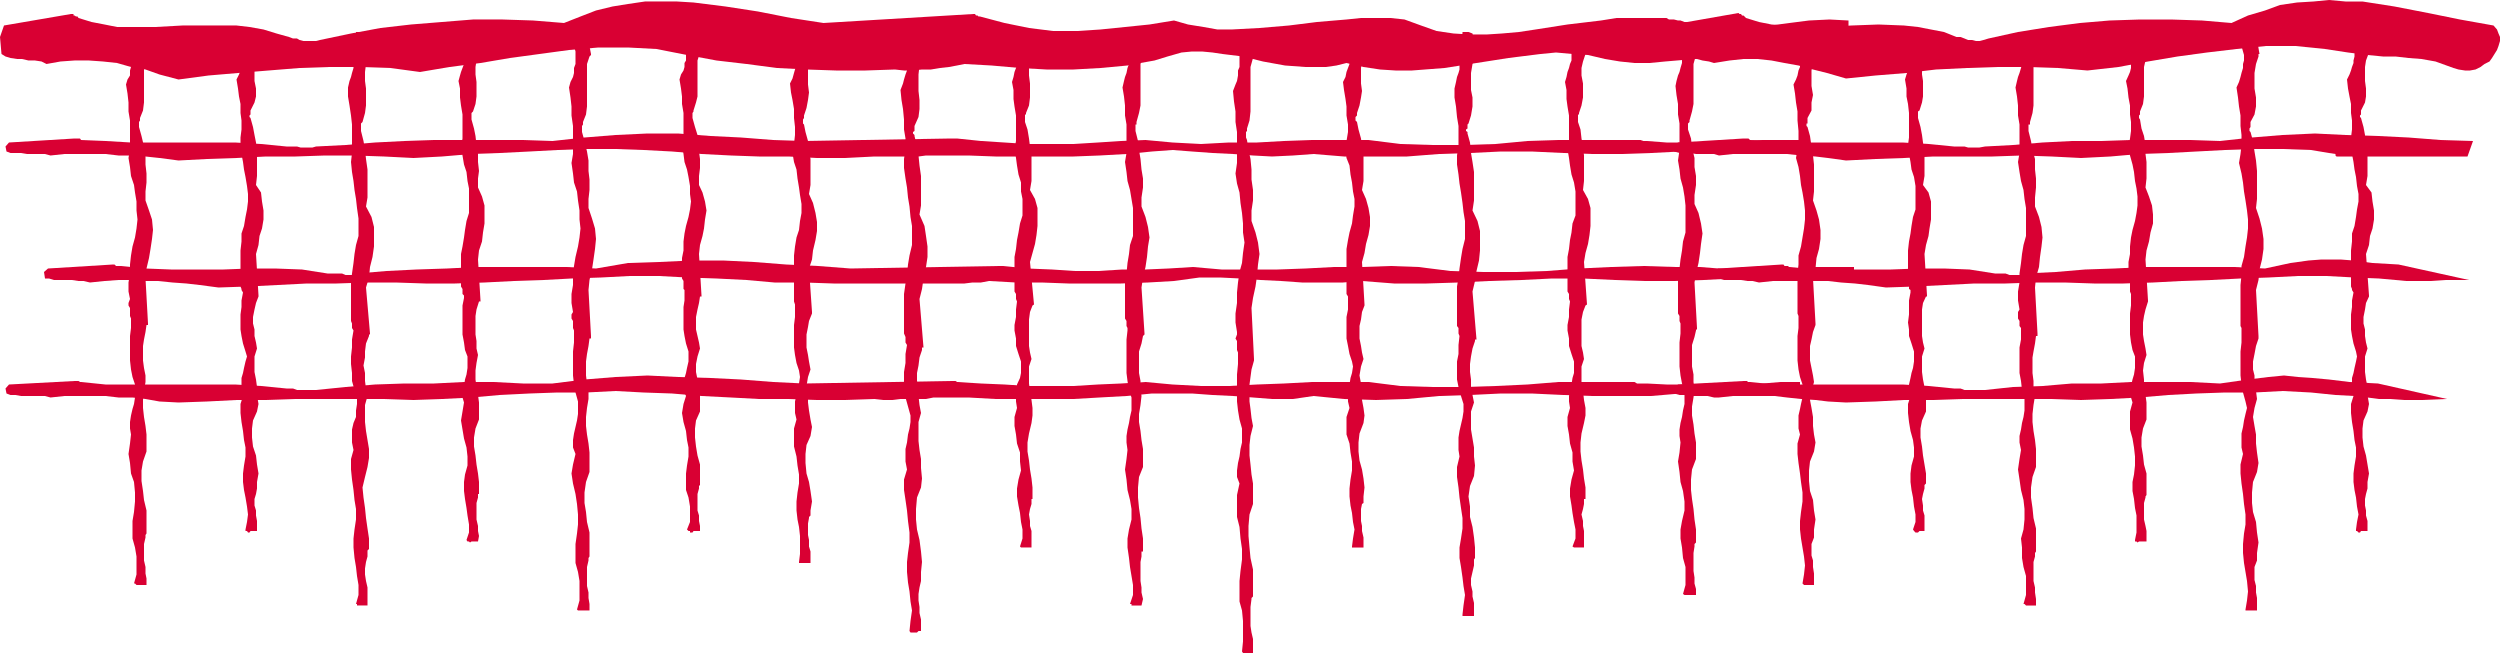
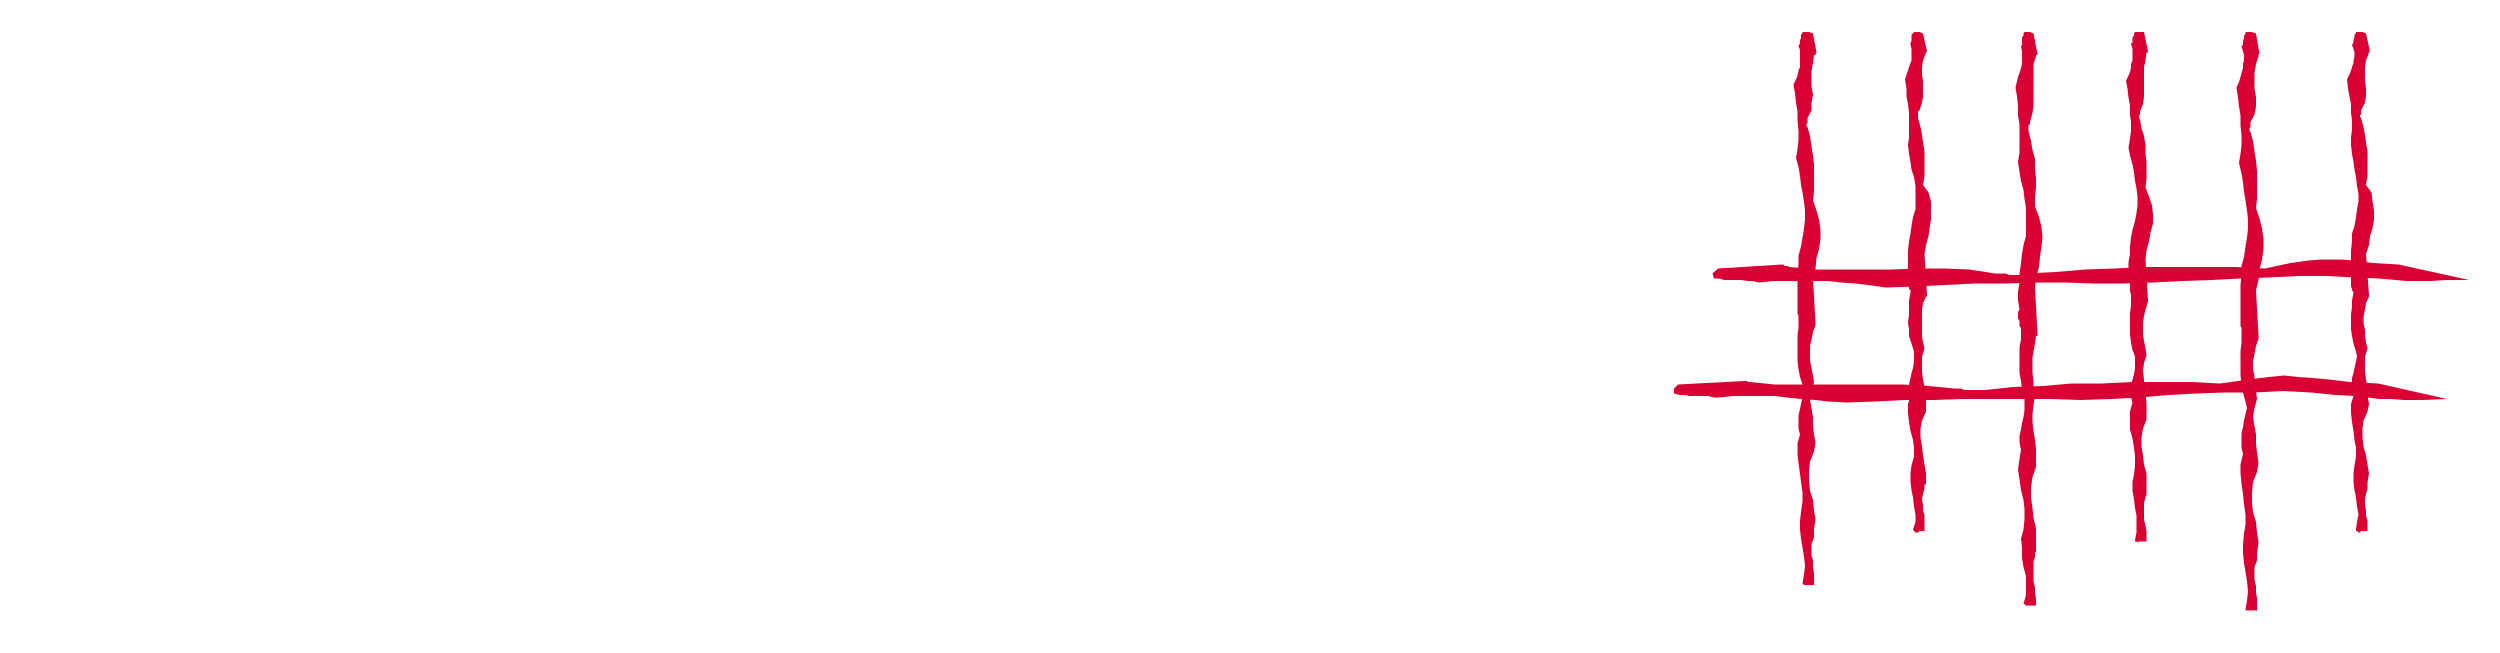
<svg xmlns="http://www.w3.org/2000/svg" height="125.376" viewBox="0 0 360 94.032" width="480">
-   <path style="fill:#d90033" d="m143.342 385.377 4.32-.576 4.248-.36 4.392-.36 4.464-.36 4.248-.144h4.464l4.392.144 4.248.576 4.248-.72 4.464-.576 4.248-.72 4.248-.576 4.248-.576 4.248-.36h4.248l4.104.216 4.392.864 4.248.792 4.32.504 4.392.576 4.248.216 4.248.144h4.248l4.248-.144 1.296.144h1.296l1.296-.144h1.296l1.296-.216 1.296-.144 1.152-.216 1.08-.216 3.888.216 4.104.36 3.816.216h3.888l3.888-.216 3.888-.36 1.872-.36 2.016-.36 1.872-.576 2.016-.576 1.512-.144h1.44l1.512.144 1.44.216 2.952.36 2.88.72 3.168.576 2.952.216h2.952l1.512-.216 1.44-.36 2.448.576 2.376.36 2.232.144h2.376l4.68-.36 4.608-.72 4.608-.72 4.608-.576 2.232-.216 2.376.216 2.232.144 2.448.576 2.16.36 2.088.216h2.16l2.232-.216 4.248-.36 4.464-.576 4.248-.72 4.464-.144h4.248l2.016.36 2.232.504.36-.36.144-.144.216-.576v-2.232l-.216-.144v-1.513l-2.736-.144-2.952.144-2.808.36-2.736.36-2.952.216h-4.248l-1.512-.216-1.296-.144-1.44-.36h-.936l-.576-.216h-.36l-.576-.144h-.72l-.36-.216h-7.2l-2.232.36-4.824.576-4.608.72-2.376.36-2.448.216-2.232.144h-2.376l-2.376-.144-2.448-.36-2.232-.792-2.376-.864-2.016-.216h-4.248l-2.088.216-4.248.36-4.032.504-4.248.36-4.032.216h-2.016l-2.016-.36-2.232-.36-2.016-.576-3.528.576-3.528.36-3.528.36-3.312.216h-3.528l-3.456-.432-3.528-.72-3.528-.936h-.216l-.144-.144h-.216l-.144-.216h-.216l-21.6 1.296-4.68-.72-4.752-.936-4.68-.72-4.608-.576-2.376-.144h-4.608l-2.448.36-2.232.36-2.376.576-2.232.864-2.376.936-4.464-.36-4.392-.144h-4.248l-4.464.36-4.464.36-4.392.504-4.248.792-4.464.936-.576.144h-1.8l-.576-.144-.36-.216h-.576l-.576-.216-1.8-.504-1.872-.576-2.016-.36-1.872-.216h-7.776l-3.888.216h-5.544l-1.8-.36-1.872-.36-1.872-.576-.144-.216h-.216l-.216-.144h-.144v-.216h-.36l-9.648 1.656-.576 1.656.216 2.448.576.36.72.216.936.144h.72l.936.216h.936l.936.144.72.36 2.016-.36 2.016-.144h2.088l2.016.144 2.016.216 2.016.576 2.088.36 2.016.72zm0 11.663 4.104-.215 4.248-.144 4.248-.216h4.248l4.248-.144h4.248l4.248.144 4.248.216 4.104-.216 4.248-.36 4.032-.144 4.32-.216 4.032-.216 4.104-.144h4.248l4.032.144 4.104.216 4.248.36 4.248.216 4.032.144h4.248l4.104.216h4.032l4.248-.216h6.336l1.08-.144h6.12l3.888.144h11.232l3.744-.144 3.888-.216 3.672-.36 2.952-.216 2.808.216 2.952.216 2.952.144 2.88.216 2.736.144 3.024-.144 2.952-.216 4.392.36h9.072l4.608-.36 4.464-.144 4.464-.216h4.392l4.608.216 4.104.144h4.248l4.248-.144 4.248-.216 4.248-.216h8.352l4.032.216h.36l.36-.216v-.864h-.144v-.576h-5.4l-2.736.144h-2.808l-2.736.216h-5.544l-2.808-.216h-.504l-.432-.144h-11.808l-4.464.144-4.608.432-4.608.144h-4.464l-4.608-.144-4.608-.576h-8.136l-4.032.144-3.888.216h-4.032l-4.032.216-4.104-.216-3.888-.36-3.528.144-3.312.216-3.528.216h-6.624l-3.312-.216-3.384-.216-3.456-.36h-.936l-21.096.36-4.464-.144-4.608-.36-4.392-.216-4.68-.36h-4.392l-4.608.216-4.464.36-4.608.504-4.248-.144h-12.816l-4.248.144-4.248.216-4.248.36-4.248.216-.504.144h-1.728l-.504-.144h-1.512l-3.672-.36-3.744-.216h-14.976l-3.672-.216-3.528-.144-.144-.216h-.792l-9.432.576-.504.576.144.72.576.216h1.512l.864.144h2.592l.792.216 2.016-.216h5.904l1.872.216h2.016l1.872.144 2.016.216z" transform="translate(-117.638 -373.929)" />
-   <path style="fill:#d90033" d="m135.782 386.097.216 1.296.144 1.296v1.296l.216 1.296v4.104l-.216 1.296.216 1.296.144 1.296.432 1.296.144 1.08.216 1.296v1.296l.144 1.296-.144 1.296-.216 1.296-.36 1.296-.216 1.296-.144 1.296v1.296l-.216 1.296v1.296l.216 1.08-.216.576v.36l.216.36v1.152l.144.36v1.367l-.144 1.152v3.528l.144 1.296.216 1.08.36 1.08v1.872l-.144.936-.216.72-.216.936-.144.936v.936l.144.864-.144 1.296-.216 1.512.216 1.296.144 1.512.432 1.224.144 1.512v1.296l-.144 1.512-.216 1.296v2.52l.36 1.296.216 1.296v2.592l-.36 1.296h.144l.216.216h1.44v-.936l-.144-.72v-.936l-.216-.936v-2.375l.216-.936v-.36l.144-.216v-3.313l-.36-1.512-.144-1.296-.216-1.44v-1.512l.216-1.296.504-1.44v-2.448l-.144-1.224-.216-1.296-.144-1.296v-1.152l.144-1.296.216-1.296V428l-.216-1.08-.144-1.08v-2.088l.144-.936.216-1.08.144-1.008h.216v-.216l-.36-6.48.144-1.44.36-1.512.216-1.296.216-1.44.144-1.296-.144-1.512-.432-1.296-.504-1.44v-1.296l.144-1.296v-1.296l-.144-1.296v-1.296l-.216-1.296-.36-1.512-.36-1.296v-.72l.144-.216v-.36l.432-1.08.144-1.152V383l.36-1.152.216-.144v-.216l-.576-2.736-.576-.216h-.72l-.144.216v.144l-.216.36v.936l-.216.36.216.576V383l-.216.576-.144.504v.72l-.36.576zm15.912-.72.216 1.296.144 1.152.216 1.08v1.296l.144 1.08v1.296l-.144 1.152v1.08l.144 1.296.216 1.152.144 1.08.216 1.08.216 1.296.144 1.152v1.08l-.144 1.152-.216 1.08-.216 1.296-.36 1.08v1.152L152.27 410v5.185l.144.36v.144l.216.36-.216 1.152v.936l-.144 1.08v2.16l.144.936.216 1.08.36 1.152.216.72-.216.72-.216.936-.144.72-.216.72v1.728l.216.864-.36 1.152v1.296l.144 1.296.216 1.296.144 1.296.216 1.08v1.296l-.216 1.296-.144 1.152v1.224l.144 1.152.216 1.08.216 1.296.144 1.152-.144 1.08-.216 1.08v.216h.216l.144.216h.216l.144-.216h.936v-1.44l-.144-.792v-.72l-.216-.72v-.936l.216-.72.144-.792v-.936l.216-1.224-.216-1.296-.144-1.296-.432-1.296-.144-1.296v-1.296l.144-1.152.576-1.296.216-1.08-.216-1.296v-1.152l-.144-1.08-.216-1.08v-2.232l.36-1.152-.144-.864-.216-.936v-.936l-.216-.864v-.936l.216-1.08.216-.936.36-.936v-.144l-.36-5.976.36-1.296.144-1.296.36-1.08.216-1.296v-1.296l-.216-1.296-.144-1.296-.72-1.08.144-1.296v-3.528l-.144-1.296-.216-1.08-.216-1.152-.36-1.296-.144-.144v-.216l.144-.144v-.576l.576-1.152.216-.864v-1.152l-.216-1.08v-2.016l.216-.936.36-1.152v-.144h.144l-.504-2.592-.576-.216h-.936v.216l-.216.144v.36l-.144.432v.36l-.216.36.216.576.144.504v.576l-.144.576v.36l-.216.576-.144.504-.216.576zm16.056 1.152v1.296l.216 1.296.216 1.44.144 1.296v4.104l-.144 1.296.144 1.44.216 1.296.144 1.296.216 1.296.144 1.296.216 1.512v2.52l-.36 1.296-.216 1.296-.144 1.296-.216 1.512-.144 1.296v5.544l.144.36v.647l.216.36-.216 1.296v1.152l-.144 1.296v1.08l.144 1.296v1.152l.36 1.296.36 1.08v.936l-.144.936v.936l-.36.864-.216.936v1.872l.216 1.08-.36 1.296v1.512l.144 1.44.216 1.512.144 1.44.216 1.296v1.512l-.216 1.44-.144 1.296v1.296l.144 1.512.216 1.296.144 1.296.216 1.296v1.44l-.36 1.296h.144v.216h1.512v-2.592l-.216-.936-.144-.936v-.864l.144-.936.216-.792v-.864l.216-.216v-1.512l-.216-1.44-.216-1.512-.144-1.44-.216-1.512-.144-1.44.36-1.512.36-1.44.216-1.296v-1.296l-.216-1.296-.216-1.296-.144-1.296v-2.448l.36-1.296-.216-1.08-.144-1.08v-1.152l-.216-1.08.216-1.152v-.864l.144-1.152.432-1.08v-.216h.144v-.144l-.576-6.624.432-1.44.144-1.512.36-1.44.216-1.512v-2.808l-.36-1.44-.792-1.512.216-1.296v-4.032l-.216-1.512-.144-1.296-.216-1.296-.36-1.44v-1.079l.216-.216.36-1.296.144-1.08v-2.448l-.144-1.08v-1.296l.144-1.152.432-1.08v-.216h.144v-.144l-.576-2.952-.504-.216h-.936v.216l-.216.36v.936l-.144.36v.936l.144.504v.576l-.144.72v.576l-.216.72-.144.576-.216.576zm15.912-.936.216 1.08v1.296l.144 1.152.216 1.296v3.456l-.216 1.296.216 1.152.216 1.296.36 1.08.144 1.296.216 1.08v3.528l-.36 1.152-.216 1.296-.144 1.08-.216 1.296-.216 1.08v4.68l.216.36v.72l.216.216v.36l-.216 1.08v4.176l.216 1.152.144 1.08.36.936v1.655l-.144.936-.216.72-.144.936-.216.72v.936l.216.72-.216 1.296-.216 1.296.216 1.296.216 1.296.36 1.296.144 1.296v1.296l-.36 1.296-.144 1.08v1.296l.144 1.152.216 1.296.144 1.08.216 1.296v1.152l-.36 1.08.144.216h.216l.144.144.216-.144h.936l.144-.792-.144-.72v-.72l-.216-.936v-2.376l.216-.792v-.504h.144v-1.728l-.144-1.224-.216-1.296-.144-1.296-.216-1.296v-1.296l.216-1.296.504-1.296v-2.448l-.144-1.08-.216-1.152-.144-1.08v-1.296l.144-1.08.216-1.152-.216-.936v-1.08l-.144-.936v-2.664l.144-.936.36-1.152h.216v-.144l-.36-5.904.144-1.296.432-1.296.144-1.296.216-1.296v-2.592l-.36-1.296-.576-1.296v-1.296l.144-1.08-.144-1.296v-1.152l-.216-1.296-.144-1.296-.216-1.08-.36-1.296v-.936l.216-.216.36-1.08.144-1.08v-2.088l-.144-1.08v-1.08l.144-.936.36-1.152h.216v-.144l-.576-2.808h-1.296l-.144.216v.144l-.216.216v.72l-.144.216v.144l.144.792v1.656l-.144.504-.216.576-.216.576-.144.504zm15.912.936.216 1.44.144 1.296v1.296l.216 1.512v4.032l-.216 1.296.216 1.512.144 1.296.432 1.296.144 1.296.216 1.44v1.296l.144 1.296-.144 1.296-.216 1.296-.36 1.512-.216 1.296-.144 1.296v1.44l-.216 1.296v1.296l.216 1.296-.216.36v.576l.216.36v1.008l.144.36v1.728l-.144 1.296V428l.144 1.296.216 1.152.36 1.296v1.8l-.144.936-.216.936-.216.936-.144.936v1.08l.36.936-.36 1.512-.216 1.296.216 1.44.36 1.512.216 1.44.144 1.512v1.44l-.144 1.296-.216 1.512V455l.36 1.296.216 1.296v2.808l-.36 1.296.144.144h1.656v-.936l-.144-.864v-.792l-.216-.936v-2.736l.216-.936v-.36l.144-.216v-3.456l-.36-1.512-.144-1.44-.216-1.296v-1.512l.216-1.512.504-1.44v-2.808l-.144-1.296-.216-1.296-.144-1.224v-1.296l.144-1.296.216-1.296v-1.152l-.216-1.08-.144-1.152v-2.016l.144-1.08.216-1.152.144-1.08h.216v-.36l-.36-6.624.144-1.44.36-1.512.216-1.44.216-1.512.144-1.44-.144-1.512-.432-1.44-.504-1.512v-1.296l.144-1.296v-1.512l-.144-1.224v-1.512l-.216-1.296-.36-1.512-.36-1.296v-.864l.144-.216v-.36l.432-1.08.144-1.152v-6.12l.36-1.08.216-.216v-.144l-.576-2.952-.576-.216h-.72l-.144.216v.36l-.216.144v1.152l-.216.144.216.792v1.8l-.216.576v.72l-.144.576-.36.72zm15.912-1.152.216 1.296.144 1.152v1.08l.216 1.296v3.528l-.216 1.08.216 1.296.144 1.152.36 1.08.216 1.08.216 1.296v1.152l.144 1.08-.144 1.152-.216 1.08-.36 1.296-.216 1.08-.144 1.152V410l-.216 1.08v1.152l.216 1.08-.216.36v.36l.216.36v1.153l.144.144v1.512l-.144.936v3.24l.144.936.216 1.08.36 1.152v1.44l-.216.936-.144.72-.216.72-.144.936v.792l.36.864-.36 1.152-.216 1.296.216 1.296.36 1.296.144 1.296.216 1.08v1.296l-.216 1.296-.144 1.152v2.376l.36 1.08.216 1.296v2.232l-.432 1.08.216.216h.216v.216h.36l.144-.216h.936v-.72l-.144-.72v-.792l-.216-.72v-2.376l.216-.792v-.36l.144-.144v-2.952l-.36-1.296-.216-1.296-.144-1.296v-1.296l.144-1.152.576-1.296v-2.376l-.144-1.152-.216-1.08-.216-1.08v-1.152l.216-1.08.36-1.152-.144-.864-.216-.936-.216-.936v-1.8l.216-1.08.216-.936.144-.936h.216v-.144l-.36-5.976.144-1.296.36-1.296.216-1.08.144-1.296.216-1.296-.216-1.296-.36-1.296-.504-1.08v-1.296l.144-1.152v-1.296l-.144-1.08v-1.296l-.216-1.08-.36-1.152-.36-1.296v-.72l.144-.216v-.144l.36-1.152.216-.864v-5.184l.36-1.152h.216v-.144l-.576-2.592-.576-.216h-.72l-.216.216v.144l-.144.216v.936l-.216.36.216.576v1.655l-.216.36v.576l-.144.504-.36.576zm15.912.576.144 1.296.216 1.08.216 1.296v1.296l.144 1.296v1.152l-.144 1.296-.216 1.296.216 1.296.36 1.08.144 1.296.216 1.296.144 1.08.216 1.296v1.296l-.216 1.152-.144 1.296-.36 1.08-.216 1.296-.144 1.296v6.624l.144.432v1.8l-.144 1.152v3.24l.144 1.08.216 1.152.36 1.08.144.936-.144.936-.216.72-.144.936-.216.936v1.655l.216.936-.36 1.296v2.592l.36 1.44.144 1.296.216 1.296v1.296l-.216 1.296-.144 1.296v1.296l.144 1.296.216 1.08.144 1.296v2.592l-.144 1.152V455h1.656v-1.655l-.216-.72v-.936l-.144-.72v-1.656l.144-.792v-.144l.216-.216v-.72l.216-1.296-.216-1.512-.216-1.296-.36-1.224-.144-1.512v-1.296l.144-1.296.576-1.296.216-1.296-.216-1.08-.216-1.296-.144-1.152v-1.296l-.216-1.08.216-1.296.36-1.08-.216-1.152-.144-.936-.216-1.08v-1.872l.216-1.08.144-.864.432-1.08v-.216l-.432-6.264.432-1.296.144-1.296.36-1.512.216-1.296v-1.296l-.216-1.296-.36-1.44-.576-1.296.216-1.296v-3.744l-.216-1.296-.144-1.296-.36-1.296-.216-1.08-.144-.144v-.576l.144-.216v-.36l.36-1.08.216-1.152.144-1.08-.144-1.152v-2.16l.144-1.152.216-1.08h.216v-.216l-.432-2.736-.504-.216h-.936l-.216.216v.504l-.144.216v.72l-.216.216.216.72v2.231l-.216.576-.144.504-.216.792zm15.912.936.144 1.44.216 1.296.144 1.512v1.44l.216 1.296v1.512l-.216 1.44v1.296l.216 1.512.216 1.296.144 1.44.216 1.296.144 1.512.216 1.296v2.736l-.36 1.512-.216 1.296-.144 1.512-.216 1.224-.216 1.512v5.688l.216.504v.792l.216.36-.216 1.296v1.296l-.216 1.296v2.376l.216 1.296.36 1.296.36 1.296v.936l-.144.936-.216.864-.144 1.152-.216.936v1.8l.216 1.152-.432 1.44v1.512l.216 1.44.216 1.512.144 1.512.216 1.656v1.44l-.216 1.512-.144 1.296v1.44l.144 1.512.216 1.296.144 1.44.216 1.296-.216 1.512-.144 1.44.144.216h.936l.216-.216h.36v-1.656l-.216-.936v-.864l-.144-.936v-.936l.144-.936.216-.936v-1.296l.144-1.44-.144-1.512-.216-1.656-.36-1.512-.144-1.44v-1.512l.144-1.656.576-1.44.144-1.296-.144-1.512v-1.296l-.216-1.296-.144-1.296v-2.736l.36-1.296-.216-1.152-.144-1.296v-1.08l-.216-1.08v-1.152l.216-1.08.144-1.152.36-1.08v-.36h.216l-.576-6.984.36-1.44.216-1.512.36-1.656.216-1.44v-1.512l-.216-1.512-.216-1.44-.72-1.656.216-1.296v-4.248l-.216-1.512-.144-1.44-.216-1.296-.36-1.512v-.144l-.216-.216v-.216l.216-.144v-.72l.576-1.296.144-1.152v-1.296l-.144-1.296v-2.376l.144-1.296.36-1.08v-.432h.216l-.576-3.096-.504-.216h-.936v.216l-.216.36v.72l-.144.36v1.152l.144.72v.72l-.144.576v.72l-.216.576-.216.72-.144.576zm16.056-1.152.216 1.152v1.296l.144 1.08.216 1.296v3.672l-.216 1.152.216 1.296.144 1.08.216 1.296.36 1.152v1.296l.216 1.08v2.375l-.36 1.152-.216 1.296-.216 1.08-.144 1.296-.216 1.152v4.969l.216.36v.72l.144.36-.144 1.152v1.08l-.216 1.152v.792l.216 1.152v1.08l.36 1.152.36 1.08v1.655l-.144.72-.432.936v.792l-.144.864v.792l.144.936-.36 1.296v1.296l.216 1.224.144 1.296.432 1.296v1.296l.144 1.296-.36 1.296-.216 1.296v1.152l.216 1.296.216 1.08.144 1.296.216 1.08v1.296l-.36 1.152.144.144h1.512v-2.376l-.216-.72v-.72l-.144-.936.144-.792.216-.72v-.72h.144v-1.655l-.144-1.296-.216-1.296-.144-1.296-.216-1.296v-1.296l.216-1.296.36-1.512.144-1.08v-1.08l-.144-1.152-.216-1.296-.144-1.08v-2.448l.36-1.08-.216-.936-.144-.936v-3.816l.144-1.08.36-.936.216-.144-.576-6.12.36-1.296.36-1.296.216-1.296.144-1.296v-2.592l-.36-1.296-.72-1.296.216-1.296v-3.673l-.216-1.296-.144-1.152-.216-1.296-.36-1.08v-1.079h.144v-.216l.432-1.08.144-1.152v-2.016l-.144-1.152v-1.08l.144-.936.36-1.08v-.216h.216v-.144l-.576-2.592-.576-.216h-.72l-.144.216-.216.144v1.152l-.216.144v.792l.216.504v1.152l-.216.504-.144.576-.216.576-.144.72zm15.912.792.216 1.296.144 1.296v1.44l.216 1.296v4.104l-.216 1.296.216 1.44.144 1.296.36 1.296.216 1.296.216 1.296v4.032l-.432 1.296-.144 1.296-.216 1.296-.144 1.512-.216 1.296v5.184l.216.36v.72l.144.288v.36l-.144 1.296v4.824l.144 1.152.216 1.296.36 1.08v1.872l-.216.936-.144.864-.216.936-.144.936v.936l.144 1.08-.144 1.296-.216 1.512.216 1.44.144 1.512.36 1.44.216 1.296v1.512l-.36 1.44-.216 1.296v1.296l.216 1.512.144 1.296.216 1.296.216 1.296v1.44l-.432 1.296h.216v.216h1.44l.216-.936-.216-.936v-.72l-.144-.936v-2.736l.144-.792v-.72h.216v-1.872l-.216-1.44-.144-1.512-.216-1.44-.144-1.512v-1.44l.144-1.512.576-1.44v-2.592l-.216-1.296-.144-1.296-.216-1.296v-1.152l.216-1.296.144-1.296-.144-1.08v-1.08l-.216-1.152v-3.096l.36-1.152.216-1.08.216-.216v-.144l-.432-6.624.216-1.44.36-1.512.216-1.44.144-1.512.216-1.296-.216-1.512-.36-1.44-.576-1.512v-1.296l.216-1.44v-1.296l-.216-1.296-.144-1.512-.216-1.296-.144-1.296-.36-1.44v-.936h.144v-.36l.36-1.296.216-1.08v-5.976l.36-1.08v-.216h.216v-.144l-.576-2.952-.576-.216h-.72l-.216.216v.36l-.144.144v.792l-.216.36v.144l.216.792v1.8l-.216.576-.144.72-.216.576-.144.576zm15.912.504.144 1.512.216 1.44v1.512l.216 1.44v4.464l-.216 1.512.216 1.44.36 1.296.144 1.512.216 1.44.144 1.512v1.296l.216 1.44-.216 1.512-.144 1.44-.36 1.296-.216 1.512-.144 1.44v1.512l-.216 1.512v1.296l.216 1.368v.36l-.216.576.216.36v1.296l.144.36v1.656l-.144 1.512v3.888l.144 1.296.216 1.296.36 1.296v2.016l-.216.936-.144 1.08-.216.936-.144 1.08v.936l.36.936-.36 1.656v3.168l.36 1.44.144 1.656.216 1.512v1.512l-.216 1.656-.144 1.44v2.952l.36 1.296.144 1.512v2.952l-.144 1.44.144.216h1.44v-2.016l-.216-.936-.144-.936v-2.736l.144-1.152v-.144l.216-.216v-3.888l-.36-1.656-.144-1.512-.144-1.656v-1.44l.144-1.656.504-1.512v-2.952l-.216-1.296-.144-1.44-.144-1.296v-1.512l.144-1.296.36-1.44-.216-1.152-.144-1.296-.144-1.08v-2.448l.144-1.08.144-1.08.36-1.296v-.216l-.36-7.344.216-1.44.36-1.656.216-1.512.144-1.656.216-1.512-.216-1.656-.36-1.44-.576-1.656v-1.512l.216-1.44v-1.512l-.216-1.512v-1.44l-.144-1.512-.288-1.296-.216-1.44-.144-.36v-.792l.144-.144v-.36l.36-1.152.144-1.296v-6.408l.36-1.296h.144v-.432l-.504-3.096-.504-.216h-.72l-.216.216v.36l-.144.144v1.152l-.216.36.216.72v2.088l-.216.504v.72l-.144.792-.216.504zm15.84-1.296.144 1.152.216 1.296.144 1.08v1.296l.216 1.296v1.08l-.216 1.296-.144 1.152.144 1.296.432 1.08.144 1.296.216 1.152.144 1.296.216 1.08v1.08l-.216 1.296-.144 1.152-.36 1.296-.216 1.08-.216 1.296v6.48l.216.36v1.872l-.216 1.08v3.096l.216 1.08.216 1.152.36 1.08.144.72-.144.936-.216.72-.144.936-.216.792v1.656l.216.936-.432 1.296v2.52l.432 1.296.144 1.296.216 1.296v1.296l-.216 1.296-.144 1.296v1.152l.144 1.296.216 1.08.144 1.296.216 1.08-.216 1.296-.144 1.152v.144h1.656v-1.44l-.216-.936v-.72l-.144-.72v-1.728l.144-.72.216-.144v-.936l.144-1.296-.144-1.296-.216-1.296-.36-1.296-.144-1.296v-1.296l.144-1.296.576-1.512.144-1.08-.144-1.08-.216-1.152-.144-1.296v-1.08l-.216-1.152.216-1.296.36-1.08-.216-.936-.144-.936-.216-1.08v-1.8l.216-.936.144-1.08.36-.936v-.144l-.36-6.12.36-1.296.216-1.296.36-1.296.216-1.296v-1.296l-.216-1.296-.36-1.296-.576-1.296.216-1.296v-3.673l-.216-1.296-.144-1.152-.36-1.296-.216-1.08-.216-.216v-.504l.216-.216v-.36l.36-1.08.216-1.152.144-.936-.144-1.08v-2.232l.144-.936.216-1.08h.144v-.36l-.36-2.592-.504-.216h-.936l-.216.216v.72l-.144.216v.504l-.216.216.216.576v2.16l-.216.576-.216.576-.144.72zm16.056.936v1.296l.216 1.296.144 1.512.216 1.296v2.736l-.216 1.512v1.296l.216 1.44.144 1.296.216 1.296.216 1.512.144 1.296.216 1.296v2.592l-.36 1.44-.216 1.296-.216 1.512-.144 1.296-.216 1.296v5.688l.216.288v.792l.144.36-.144 1.296v1.296l-.216 1.08v2.592l.216 1.08.36 1.296.36 1.152v1.08l-.144.936-.216.936-.216.936-.144.936v1.8l.144.936-.36 1.512v1.44l.216 1.512.144 1.44.216 1.512.216 1.44v1.512l-.216 1.44-.216 1.296v1.512l.216 1.296.216 1.512.144 1.224.216 1.296-.216 1.512-.144 1.296v.216h1.656v-1.872l-.216-.936v-.72l-.216-.936v-.936l.216-.936.216-.936v-.864l.144-.216v-1.512l-.144-1.44-.216-1.512-.36-1.44v-1.512l-.216-1.44.216-1.512.576-1.44.144-1.512-.144-1.296v-1.296l-.216-1.296-.216-1.296v-2.592l.432-1.296-.216-1.08-.216-1.152v-1.08l-.144-1.08v-1.152l.144-1.08.216-1.152.36-1.08v-.216h.216l-.576-6.912.36-1.512.216-1.44.36-1.512.144-1.44v-2.808l-.36-1.44-.72-1.512.216-1.44v-4.104l-.216-1.44-.216-1.296-.144-1.512-.36-1.296v-.216l-.216-.144v-.216l.216-.144v-.576l.144-.144.36-1.152.216-1.296v-1.296l-.216-1.08v-2.448l.216-1.296.36-1.08v-.216h.216v-.144l-.576-2.952-.576-.216h-.864v.216l-.216.36v.72l-.216.216v1.296l.216.504v.792l-.216.504v.792l-.144.504-.216.576-.144.72zm15.912-.936.216 1.152v1.296l.144 1.08.216 1.296v3.672l-.216 1.152.216 1.296.144 1.08.216 1.296.36 1.152.216 1.296v3.455l-.432 1.152-.144 1.296-.216 1.08-.144 1.296-.216 1.152v4.969l.216.36v.72l.144.36-.144 1.152v1.08l-.216 1.152v.792l.216 1.152v1.08l.36 1.152.36 1.08v1.655l-.216.72-.144.936-.216.792-.144.864v.792l.144.936-.36 1.296v1.296l.216 1.224.144 1.296.36 1.296v1.296l.216 1.296-.36 1.296-.216 1.296v1.152l.216 1.296.144 1.08.216 1.296.216 1.08v1.296l-.432 1.152.216.144h1.44v-2.376l-.144-.72v-.72l-.216-.936.216-.792.144-.72v-.72h.216v-1.655l-.216-1.296-.144-1.296-.216-1.296-.144-1.296v-1.296l.144-1.296.36-1.512.216-1.08v-1.08l-.216-1.152-.144-1.296-.216-1.08v-2.448l.36-1.08-.144-.936-.216-.936v-3.816l.216-1.08.36-.936.216-.144-.432-6.12.216-1.296.36-1.296.216-1.296.144-1.296v-2.592l-.36-1.296-.72-1.296.144-1.296v-3.673l-.144-1.296-.216-1.152-.144-1.296-.36-1.08v-1.079h.144v-.216l.36-1.08.216-1.152v-2.016l-.216-1.152v-1.08l.216-.936.36-1.08v-.216h.216v-.144l-.576-2.592-.576-.216h-.72l-.216.216-.144.144v1.152l-.216.144v.216l.216.576v1.655l-.216.504-.144.576-.216.576-.144.72zm15.912.576.144 1.296.216 1.296v1.512l.216 1.296v3.816l-.216 1.512.216 1.296.144 1.296.36 1.296.216 1.296.144 1.296v3.888l-.36 1.296-.144 1.296-.216 1.296-.144 1.296-.216 1.296v5.184l.216.36v.72l.144.36v1.44l-.144 1.296v3.456l.144 1.296.216 1.152.36 1.08v1.872l-.216.936-.144.936-.216.864-.144.936v.936l.144.936-.144 1.44-.216 1.296.216 1.512.144 1.44.36 1.296.216 1.512v1.296l-.36 1.512-.216 1.224v1.296l.216 1.296.144 1.512.36 1.296v2.592l-.36 1.296.216.144h1.656v-.864l-.216-.792v-.864l-.144-.936v-2.592l.144-.936v-.36l.216-.216v-1.872l-.216-1.44-.144-1.512-.216-1.44-.144-1.296v-1.512l.144-1.44.576-1.512v-2.376l-.216-1.296-.144-1.296-.216-1.296v-1.296l.216-1.296.144-1.08-.144-1.152v-1.08l-.216-1.152v-3.096l.36-1.152.216-.936v-.144h.144v-.216l-.36-6.552.216-1.296.36-1.512.216-1.44.144-1.296.216-1.512-.216-1.44-.36-1.512-.576-1.296v-1.296l.216-1.44v-1.296l-.216-1.296v-1.296l-.36-1.512-.144-1.296-.432-1.296v-.864l.216-.216v-.216l.36-1.296.216-1.08v-5.76l.36-1.296h.144v-.144l-.504-2.952-.576-.216h-.72l-.216.216v.36l-.144.144v.792l-.216.36v.144l.216.576V383l-.216.72-.144.576-.216.504-.216.792z" transform="translate(-117.638 -373.929)" />
-   <path style="fill:#d90033" d="m149.102 415.329 4.248-.144 4.248-.216 4.248-.216h4.248l4.248-.144h4.248l4.32.144h4.248l4.248-.144 4.248-.216 4.248-.144 4.032-.216 4.248-.144 4.104-.216h4.248l4.032.216 4.248.144 4.32.216 4.032.36h4.248l4.248.144h18.864l1.152-.144h1.224l1.152-.216 3.888.216h3.672l3.888.144h7.56l3.888-.144 3.744-.216 3.672-.504h2.952l2.952.144 2.88.216 2.952.144 3.024.216h5.904l2.736-.216 4.608.36h4.68l4.608-.144 4.392-.216 4.68-.144 4.392-.216h4.464l4.608.216 4.248.144h4.248l4.248-.144 4.248-.216 4.248-.144 4.32-.216 4.032.216 4.248.144h.36l.216-.144.144-.216v-.72h-.144v-.576h-5.544l-2.808.216h-2.736l-2.808.144h-2.736l-2.808-.144-2.736-.216h-3.528l-4.608-.144-4.68.144-4.608.216-4.608.36-4.608.144h-4.608l-4.68-.144-4.608-.576-4.032-.144-4.104.144h-4.032l-4.104.216-4.032.144h-8.064l-4.104-.36-3.528.216-3.312.144h-3.312l-3.528.216h-3.312l-3.312-.216-3.528-.144-3.528-.36h-.72l-21.24.36-4.68-.36-4.608-.216-4.608-.36-4.464-.216h-4.608l-4.608.216-4.464.144-4.608.792-4.248-.216h-12.96l-4.248.216-4.392.144-4.32.216-4.248.36-.504.216h-1.152l-.504-.216h-2.088l-3.672-.576-3.888-.144h-3.672l-3.744.144h-7.56l-3.672-.144-3.528-.36h-.72l-.216-.216h-.216l-9.36.576-.576.504.144.936h.576l.72.216h2.592l.936.144h.72l.936.216 2.088-.216 2.016-.144h1.8l2.088.144h1.8l2.088.216 2.016.144 1.872.216zm-5.76 16.56 4.104-.144 4.248-.216h4.248l4.248-.144h12.744l4.248.144 4.104-.144 4.248-.216 4.032-.36 4.32-.216 4.032-.144h4.104l4.248-.216 4.032.216 4.104.144 4.248.36 4.248.216 4.032.216h4.248l4.104.144h4.032l4.248-.144 1.296.144h1.296l1.152-.144h3.672l1.08-.216h5.04l3.888.216h11.232l3.744-.216 3.888-.216 3.672-.36h5.76l2.952.216 2.952.144 2.88.216 2.736.216h3.024l2.952-.432 4.392.432 4.608.144 4.464-.144 4.608-.432 4.464-.144 4.464-.216h4.392l4.608.216 4.104.144h8.496l4.248-.36 4.248-.144h8.352l4.032.36.36-.216.36-.144v-.792l-.144-.144v-.576h-2.808l-2.592.216h-2.736l-2.808.144h-8.28l-2.808-.144h-1.44l-.36-.216h-10.944l-4.464.36-4.608.216-4.608.144h-4.464l-4.608-.144-4.608-.576h-8.136l-4.032.216-3.888.144-4.032.216h-4.032l-4.104-.216-3.888-.36-3.528.216-3.312.144-3.528.216h-6.624l-3.312-.216-3.384-.144-3.456-.216-.216-.144h-.72l-21.096.36-4.464-.216-4.608-.36-4.392-.216-4.68-.144-4.392-.216-4.608.216-4.464.36-4.608.576h-4.248l-4.248-.216h-4.248l-4.32.216h-4.248l-4.248.144-4.248.36-4.248.432h-2.736l-.576-.216h-.936l-3.672-.36-3.744-.216H132.83l-3.528-.36h-.144l-.216-.144h-.576l-9.432.504-.504.576.144.72.576.216h.72l.792.144h3.456l.792.216 2.016-.216h5.904l1.872.216h2.016l1.872.216 2.016.36zm333.36-54.289-4.824-.863-4.608-.936-4.824-.936-4.608-.72h-2.448l-2.376-.216-2.232.216-2.376.144-2.448.36-2.16.792-2.448.72-2.376 1.08-4.248-.36-4.464-.144h-4.464l-4.392.144-4.248.36-4.464.576-4.464.72-4.248.936-.72.216-.576.144h-.504l-.576-.144h-.576l-.504-.216-.576-.216h-.576l-1.8-.72-1.872-.36-1.872-.36-2.016-.216-3.672-.144-3.888.144-3.888.216h-3.888l-1.872-.216-1.872-.144-1.8-.36-1.872-.576-.216-.216-.144-.144h-.216l-.144-.216h-.216l-.144-.144-9.432 1.656-.792 1.656.216 2.376.72.36.792.432h.72l.936.144h.864l.792.216.936.144.72.216 2.232-.36 2.016-.216h2.016l2.016.216 1.872.36 2.016.36 2.088.576 2.016.504 2.736.792 4.248-.432 4.464-.36 4.248-.504 4.464-.216 4.392-.144h4.248l4.464.144 4.248.36 4.464-.504 4.248-.792 4.248-.72 4.248-.576 4.248-.504 4.248-.432h4.248l4.248.432 3.312.504 2.808.36 2.232.216h1.8l1.872.216 1.872.144 2.016.36 2.592.936.72.216.936.144h.72l.792-.144.72-.36.576-.432.72-.36.36-.504.36-.576.36-.576.216-.576.216-.72v-.576l-.216-.504-.216-.576zm-93.24 19.44 4.248-.215 4.104-.144 4.248-.216h8.496l4.248-.144 4.248.144 4.248.216 4.248-.216 4.104-.36 4.248-.144 4.032-.216 4.104-.216 4.248-.144h4.032l4.104.144 2.592.432.936.144v.216l.144.144h18.864l.792-2.232-4.68-.144-4.608-.36-4.392-.216-4.68-.144-4.392-.216-4.68.216-4.392.36-4.608.504-4.248-.144h-8.568l-4.248.144h-4.248l-4.248.216-4.248.36-4.032.216-.792.144h-1.656l-.504-.144h-1.512l-3.672-.36-3.744-.216h-14.76l-3.672-.216-3.528-.144-.216-.216h-.72l-9.432.576-.576.576v.72l.792.216h1.44l.936.144h2.592l.72.216 2.016-.216h7.776l2.016.216 2.088.144 1.8.216z" transform="translate(-117.638 -373.929)" />
  <path style="fill:#d90033" d="m375.902 386.097.216 1.296.144 1.296.216 1.296v1.296l.144 1.512v1.296l-.144 1.296-.216 1.296.36 1.296.216 1.296.144 1.296.216 1.08.216 1.296.144 1.296v1.296l-.144 1.296-.216 1.296-.216 1.296-.36 1.296v1.296l-.144 1.296v5.76l.144.36v1.728l-.144 1.152v3.527l.144 1.296.216 1.08.36 1.08.216.936-.216.936-.216.936-.144.72-.216.936v1.872l.216.864-.36 1.296v1.512l.144 1.296.216 1.512.144 1.224.216 1.512v1.296l-.216 1.512-.144 1.296v1.224l.144 1.296.216 1.296.216 1.296.144 1.296-.144 1.296-.216 1.296.216.216h1.44v-1.655l-.144-.936v-.936l-.216-.72v-1.656l.36-.936v-1.152l.216-1.44-.216-1.296-.144-1.512-.432-1.296-.144-1.44v-1.512l.144-1.296.576-1.44.216-1.296-.216-1.152-.144-1.224v-1.296l-.216-1.296-.216-1.152.216-1.296.36-1.296-.144-.936-.216-1.08-.216-1.08v-2.088l.216-.936.216-1.08.36-1.008v-.216l-.36-6.48.36-1.44.144-1.512.36-1.296.216-1.44v-1.296l-.216-1.512-.36-1.296-.504-1.44.144-1.296v-3.888l-.144-1.296-.216-1.296-.216-1.512-.36-1.296-.144-.144v-.36h.144v-.793l.576-1.08v-1.152l.216-1.08-.216-1.296v-2.232l.216-1.08.144-1.152h.216v-.144l.144-.216-.504-2.736-.576-.216h-.936v.216l-.216.144v.576l-.144.216v.504l-.216.36.216.576v2.448l-.216.504-.144.72-.216.576zm16.056-.72.216 1.296v1.152l.216 1.08.144 1.296v3.528l-.144 1.08.144 1.296.216 1.152.144 1.08.36 1.08.216 1.296v3.384l-.36 1.08-.216 1.296-.144 1.08-.216 1.152-.144 1.296v4.392l.144.36v.792l.216.144v.36l-.216 1.152v2.016l-.144 1.152.144 1.008v.936l.36 1.08.36 1.152v1.44l-.144.936-.216.72-.144.72-.216.936v.792l.216.864-.36 1.152v1.296l.144 1.296.216 1.296.36 1.296.144 1.08v1.296l-.36 1.296-.144 1.152v1.224l.144 1.152.216 1.08.144 1.296.216 1.152v1.08l-.36 1.08.144.216.216.216h.36l.216-.216h.72v-2.232l-.216-.72v-.72l-.144-.936.144-.72.216-.792v-.504l.216-.216v-1.44l-.216-1.296-.216-1.296-.144-1.296-.216-1.296v-1.296l.216-1.152.576-1.296v-2.376l-.216-1.152-.216-1.08-.144-1.08v-2.232l.36-1.152-.216-.864-.144-.936v-3.816l.144-.936.432-.936h.144v-.144l-.36-5.976.216-1.296.36-1.296.144-1.08.216-1.296v-2.592l-.36-1.296-.792-1.08.216-1.296v-3.528l-.216-1.296-.144-1.08-.216-1.152-.36-1.296v-.936l.216-.144.36-1.152.144-.864v-2.232l-.144-.936v-1.08l.144-.936.432-1.152.144-.144-.576-2.592-.504-.216h-.792l-.144.216-.216.144v.936l-.144.216v.36l.144.576v1.655l-.144.36-.216.576-.144.504-.216.576zm15.912 1.152.216 1.296.144 1.296v1.44l.216 1.296v4.104l-.216 1.296.216 1.44.216 1.296.36 1.296.144 1.296.216 1.296v4.032l-.36 1.296-.216 1.296-.144 1.296-.216 1.512v1.296l-.216 1.296v1.296l.216 1.296-.216.36v.936l.216.36v.72l.216.288v1.656l-.216 1.152v3.671l.216 1.152.144 1.296.36 1.08v1.872l-.144.936-.216.864-.144.936-.216.936v.936l.216 1.08-.216 1.296-.216 1.512.216 1.44.216 1.512.36 1.44.144 1.296v1.512l-.144 1.44-.36 1.296.144 1.296v1.512l.216 1.296.36 1.296v2.737l-.36 1.296h.144l.216.216h1.44v-.936l-.144-.936v-.72l-.216-.936v-2.736l.216-.792v-.504l.144-.216v-3.312l-.36-1.512-.144-1.44-.216-1.512v-1.44l.216-1.512.504-1.44v-2.592l-.144-1.296-.216-1.296-.144-1.296v-1.152l.144-1.296.216-1.296-.216-1.08v-1.08l-.144-1.152v-2.232l.144-.864.216-1.152.144-1.08h.216v-.36l-.36-6.624.144-1.44.432-1.512.144-1.44.216-1.512.144-1.296-.144-1.512-.36-1.44-.576-1.512v-1.296l.144-1.44v-1.296l-.144-1.296v-1.512l-.36-1.296-.216-1.296-.36-1.44v-.936h.216v-.36l.36-1.296.144-1.08v-5.976l.36-1.08v-.216h.216v-.144l-.576-2.952-.504-.216h-.792l-.144.216v.36l-.216.144v1.152l-.144.144.144.792v1.8l-.144.576-.216.72-.216.576-.144.576zm15.912-.936.216 1.08.144 1.296.216 1.152v1.296l.144 1.08v1.296l-.144 1.08-.216 1.296.216 1.152.36 1.296.216 1.08.144 1.296.216 1.08.144 1.152v1.296l-.144 1.08-.216 1.152-.36 1.296-.216 1.08-.144 1.296v1.08l-.216 1.152v1.296l.216 1.08v1.872l.144.36v1.655l-.144 1.152v3.024l.144 1.152.216 1.08.36.936v1.656l-.144.936-.216.72-.216.936-.144.72.144.936.216.72-.36 1.296v2.592l.36 1.296.216 1.296.144 1.296v1.296l-.144 1.296-.216 1.08v1.296l.216 1.152.144 1.296.216 1.08v2.448l-.216 1.08v.216h.216l.144.144.216-.144h1.08v-1.512l-.144-.72-.216-.936v-2.376l.216-.792v-.144l.144-.216v-3.096l-.36-1.296-.144-1.296-.216-1.296v-1.296l.216-1.296.504-1.296v-2.448l-.144-1.08-.216-1.152v-1.08l-.144-1.296.144-1.08.36-1.152-.144-.936-.216-1.08-.144-.936v-1.727l.144-.936.216-.936.36-1.152v-.144l-.36-5.904.144-1.296.36-1.296.216-1.296.36-1.296v-1.296l-.144-1.296-.432-1.296-.504-1.296.144-1.296v-2.376l-.144-1.152v-1.296l-.216-1.296-.36-1.08-.216-1.296-.144-.216v-.36l.144-.144v-.432l.432-1.08.144-1.08v-4.248l.216-.936.144-1.152h.216v-.144l-.576-2.808h-1.296l-.144.216v.36l-.216.144v.792l-.216.144.216.792v1.655l-.216.504v.576l-.144.576-.216.504zm15.912.936.216 1.44.144 1.296.216 1.296v1.512l.144 1.296v1.44l-.144 1.296-.216 1.296.36 1.512.216 1.296.144 1.296.216 1.296.216 1.44.144 1.296v1.296l-.144 1.296-.216 1.296-.216 1.512-.36 1.296v1.296l-.144 1.44v5.904l.144.288v2.088l-.144 1.296V428l.144 1.296.216 1.152.36 1.296.216.936-.216.864-.216.936-.144.936-.216.936v2.016l.216.936-.36 1.512v1.296l.144 1.44.216 1.512.144 1.44.216 1.512v1.44l-.216 1.296-.144 1.512v1.296l.144 1.44.216 1.296.216 1.296.144 1.512-.144 1.296-.216 1.296v.144h1.656v-1.8l-.144-.792v-.936l-.216-.864v-1.872l.36-.936v-1.08l.216-1.512-.216-1.44-.144-1.512-.432-1.44-.144-1.296v-1.512l.144-1.512.576-1.44.216-1.296-.216-1.512-.144-1.296v-1.296l-.216-1.224-.216-1.296.216-1.296.36-1.296-.144-1.152-.216-1.08V428l-.216-.864v-1.152l.216-1.08.216-1.152.36-1.08v-.36l-.36-6.624.36-1.44.144-1.512.36-1.44.216-1.512v-1.44l-.216-1.512-.36-1.44-.504-1.512.144-1.296v-4.032l-.144-1.512-.216-1.296-.216-1.512-.36-1.296-.144-.144v-.36l.144-.216v-.72l.576-1.08.216-1.152v-1.296l-.216-1.296v-2.232l.216-1.296.36-1.08v-.36h.144l-.504-2.952-.576-.216h-.936v.216l-.216.36v.36l-.144.36v.576l-.216.144.216.792.144.504v.792l-.144.504v.576l-.216.72-.144.576-.216.72zm15.912-1.152.144 1.296.216 1.152.216 1.08v1.296l.144 1.08v1.296l-.144 1.152v1.08l.144 1.296.216 1.152.144 1.08.216 1.08.144 1.296.216 1.152v1.08l-.216 1.152-.144 1.08-.216 1.296-.36 1.08v1.152l-.144 1.296v5.184l.144.36v.144l.216.36-.216 1.152v.936l-.144 1.08v2.16l.144.936.216 1.08.36 1.152.144.72-.144.72-.216.936-.144.72-.216.72v1.728l.216.864-.36 1.152v1.296l.144 1.296.216 1.296.144 1.296.216 1.08v1.296l-.216 1.296-.144 1.152v1.224l.144 1.152.216 1.08.144 1.296.216 1.152-.216 1.08-.144 1.08v.216h.144l.216.216h.216l.144-.216h.936v-1.44l-.216-.792v-.72l-.144-.72v-.936l.144-.72.216-.792v-.936l.216-1.224-.216-1.296-.216-1.296-.36-1.296-.144-1.296v-1.296l.144-1.152.576-1.296.216-1.08-.216-1.296v-1.152l-.216-1.08-.144-1.08v-2.232l.36-1.152-.216-.864-.144-.936v-.936l-.216-.864v-.936l.216-1.08.144-.936.432-.936v-.144l-.432-5.976.432-1.296.144-1.296.36-1.08.216-1.296v-1.296l-.216-1.296-.144-1.296-.792-1.08.216-1.296v-3.528l-.216-1.296-.144-1.08-.216-1.152-.36-1.296-.144-.144v-.216l.144-.144v-.576l.576-1.152.144-.864v-1.152l-.144-1.08v-2.016l.144-.936.432-1.152v-.144h.144l-.576-2.592-.504-.216h-.936v.216l-.216.144v.36l-.144.432v.36l-.216.36.216.576.144.504v.576l-.144.576v.36l-.216.576-.144.504-.216.576z" transform="translate(-117.638 -373.929)" />
  <path style="fill:#d90033" d="m389.222 415.329 4.248-.144 4.248-.216 4.248-.216h4.464l4.248-.144h4.248l4.248.144h4.248l4.248-.144 4.104-.216 4.248-.144 4.248-.216 4.032-.144 4.248-.216h4.104l4.032.216 3.528.144 2.376.216 1.512.144h3.528l2.232-.144h3.312l-10.152-2.232-3.744-.216-2.736-.36-1.872-.144h-2.736l-1.872.144-2.592.36-3.672.792-4.464-.216H426.59l-4.464.216-4.248.144-4.248.36-4.464.216-.504.216h-1.656l-.576-.216h-1.512l-3.672-.576-3.672-.144h-3.744l-3.888.144H379.07l-3.744-.36h-.144v-.144h-.576l-.144-.216h-.216l-9.216.576-.792.72.216.72h.72l.72.216h2.448l.936.144h.72l.936.216 2.016-.216h7.92l1.872.216 2.016.144 1.872.216zm-5.76 16.56 4.248-.144 4.104-.216h4.248l4.248-.144h12.744l4.248.144 4.248-.144 4.104-.216 4.248-.36 4.032-.216 4.104-.144h4.248l4.032-.216 4.104.216 3.528.36 2.736.144 1.872.216 1.656.216h1.656l2.016.144h2.592l3.528-.144-9.936-2.232-4.104-.216-2.952-.36-2.376-.216-2.088-.144-2.016-.216-2.232.216-2.952.36-4.032.576-4.248-.216h-8.568l-4.248.216h-4.248l-4.248.36-4.248.144-4.032.432h-2.952l-.576-.216h-.936l-3.672-.36-3.744-.216h-18.432l-3.528-.36h-.36v-.144h-.576l-9.432.504-.576.576v.72l.792.216h.72l.72.144h2.592l.936.216h.72l2.016-.216h5.976l1.8.216 2.016.216 2.088.144 1.8.216z" transform="translate(-117.638 -373.929)" />
</svg>